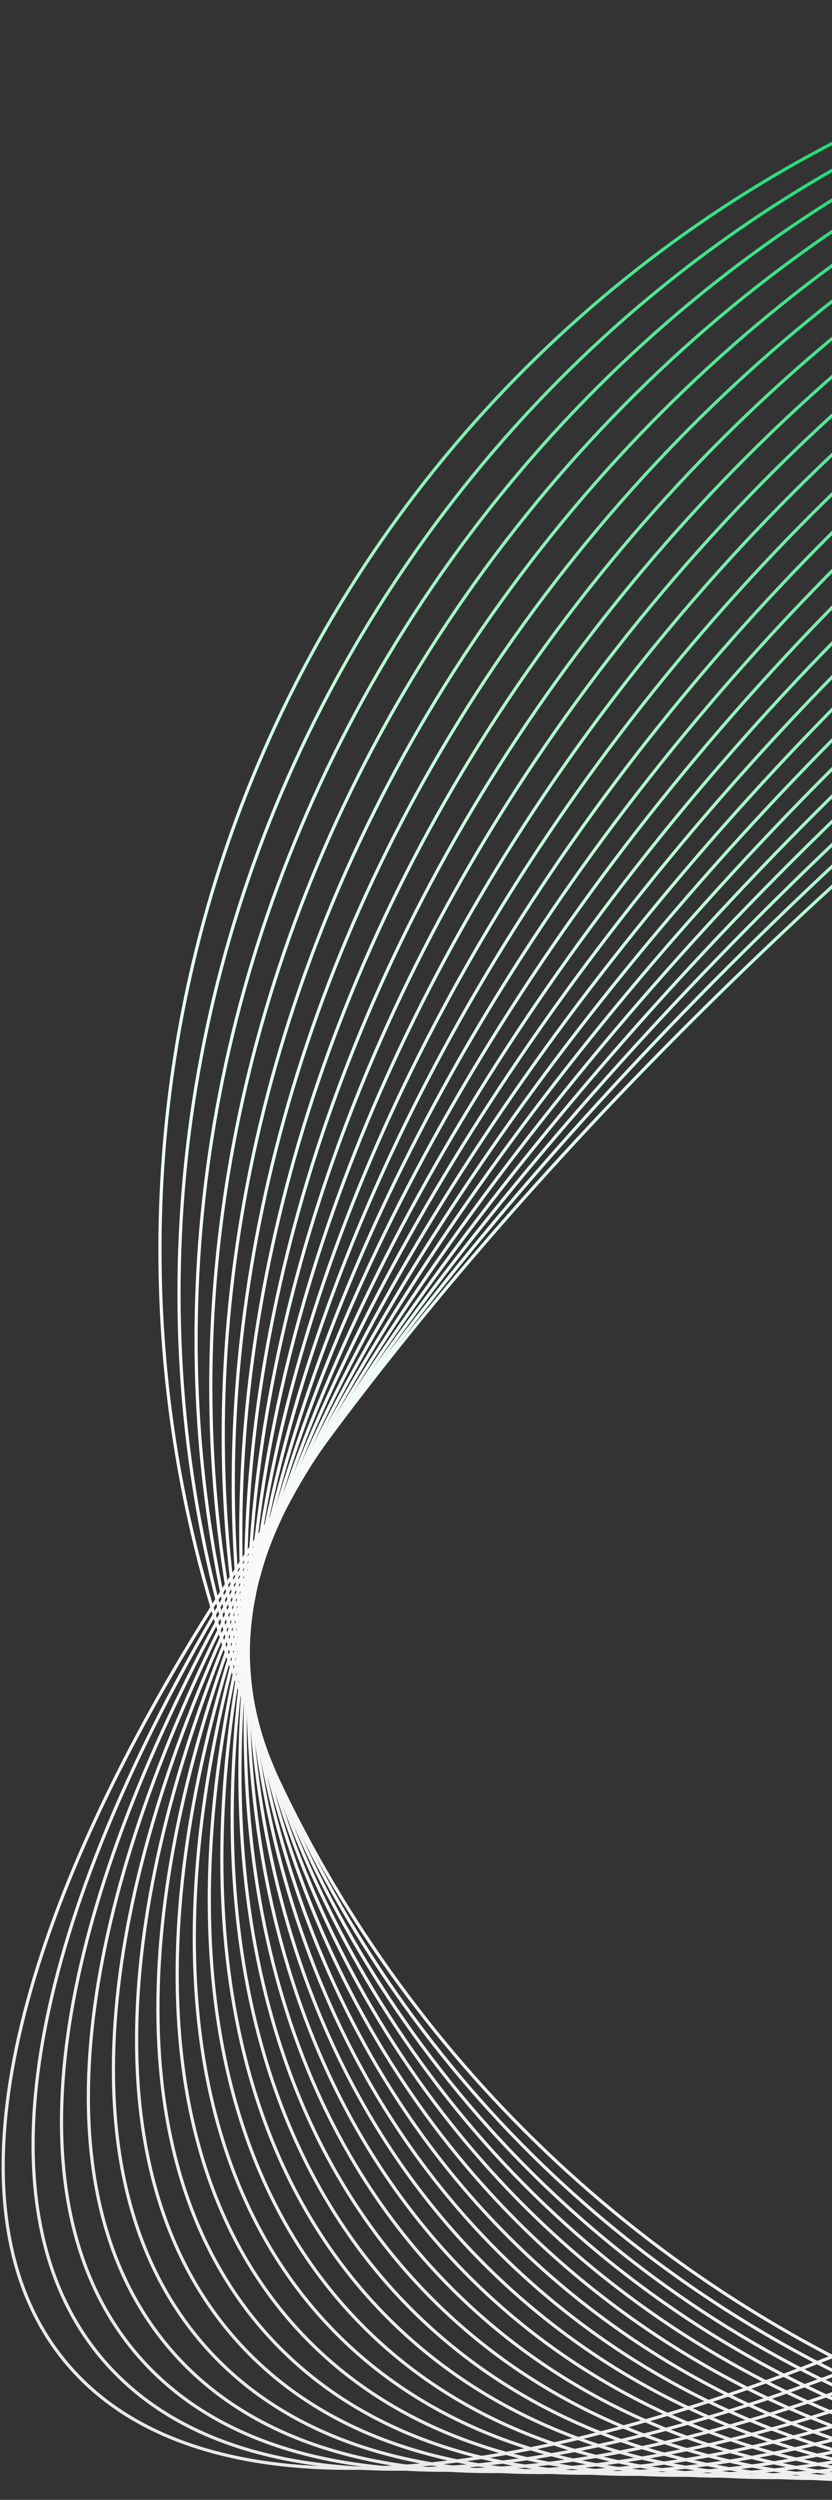
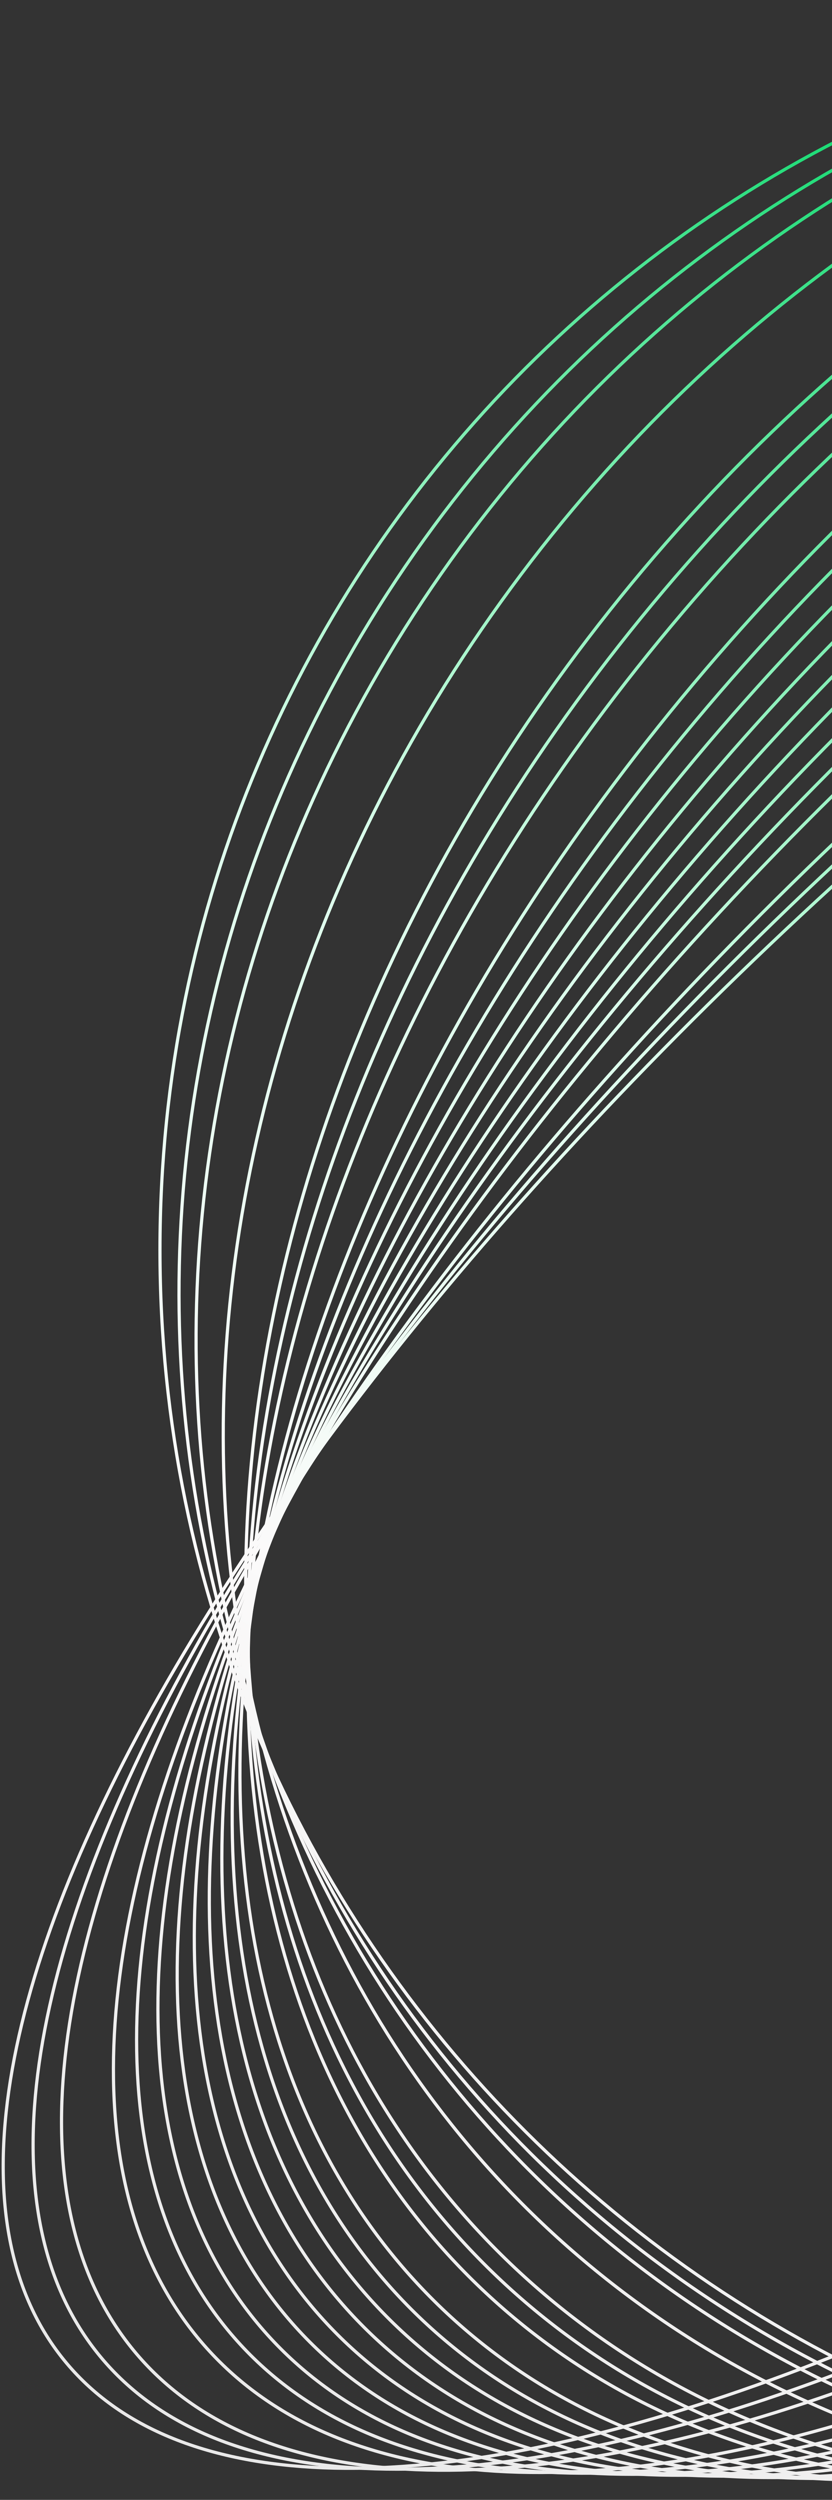
<svg xmlns="http://www.w3.org/2000/svg" width="261" height="784" viewBox="0 0 261 784" fill="none">
  <rect x="0" y="0" width="261" height="784" fill="#333333" stroke="none" />
  <path d="M441.586 783C225.419 783 50.181 607.943 50.181 392C50.181 176.057 225.419 1 441.586 1C657.754 1 832.992 176.057 832.992 392C832.992 607.943 657.754 783 441.586 783Z" stroke="url(#paint0_linear_14594_85029)" stroke-miterlimit="10" />
  <path d="M218.894 718.577C45.133 600.346 4.036 358.184 127.102 177.694C250.167 -2.797 490.792 -53.268 664.552 64.963C838.313 183.195 879.41 425.356 756.345 605.847C633.28 786.337 392.655 836.808 218.894 718.577Z" stroke="url(#paint1_linear_14594_85029)" stroke-miterlimit="10" />
  <path d="M212.59 719.619C44.989 602.69 11.779 361.061 138.413 179.925C265.047 -1.211 503.572 -53.26 671.173 63.669C838.774 180.598 871.985 422.228 745.35 603.363C618.716 784.499 380.191 836.548 212.59 719.619Z" stroke="url(#paint2_linear_14594_85029)" stroke-miterlimit="10" />
-   <path d="M205.967 720.517C44.414 604.891 19.135 363.801 149.503 182.027C279.872 0.253 516.521 -53.371 678.073 62.255C839.626 177.88 864.905 418.97 734.537 600.744C604.168 782.518 367.519 836.142 205.967 720.517Z" stroke="url(#paint3_linear_14594_85029)" stroke-miterlimit="10" />
  <path d="M199.169 721.6C43.511 607.334 26.122 366.802 160.33 184.355C294.539 1.909 529.522 -53.362 685.18 60.903C840.838 175.169 858.227 415.701 724.019 598.148C589.81 780.594 354.827 835.866 199.169 721.6Z" stroke="url(#paint4_linear_14594_85029)" stroke-miterlimit="10" />
-   <path d="M192.112 722.685C42.211 609.802 32.716 369.838 170.906 186.71C309.096 3.582 542.641 -53.362 692.543 59.521C842.445 172.404 851.939 412.368 713.749 595.496C575.559 778.624 342.014 835.568 192.112 722.685Z" stroke="url(#paint5_linear_14594_85029)" stroke-miterlimit="10" />
-   <path d="M184.79 723.754C40.506 612.274 38.913 372.891 181.23 189.077C323.548 5.263 555.884 -53.375 700.167 58.104C844.451 169.584 846.045 408.967 703.727 592.781C561.41 776.595 329.073 835.234 184.79 723.754Z" stroke="url(#paint6_linear_14594_85029)" stroke-miterlimit="10" />
  <path d="M177.189 724.79C38.382 614.73 44.697 375.941 191.293 191.439C337.889 6.937 569.254 -53.41 708.06 56.65C846.866 166.71 840.551 405.5 693.955 590.002C547.359 774.504 315.995 834.851 177.189 724.79Z" stroke="url(#paint7_linear_14594_85029)" stroke-miterlimit="10" />
  <path d="M169.302 725.773C35.832 617.147 50.067 378.965 201.096 193.779C352.125 8.593 582.757 -53.471 716.227 55.155C849.697 163.781 835.462 401.963 684.433 587.149C533.404 772.335 302.772 834.399 169.302 725.773Z" stroke="url(#paint8_linear_14594_85029)" stroke-miterlimit="10" />
  <path d="M161.199 726.864C32.904 619.704 55.029 382.141 210.617 196.253C366.204 10.364 596.338 -53.457 724.633 53.703C852.929 160.864 830.804 398.427 675.216 584.315C519.628 770.203 289.495 834.025 161.199 726.864Z" stroke="url(#paint9_linear_14594_85029)" stroke-miterlimit="10" />
-   <path d="M152.86 728.05C29.577 622.381 59.566 385.446 219.843 198.839C380.12 12.233 609.99 -53.38 733.273 52.289C856.556 157.958 826.567 394.894 666.291 581.5C506.014 768.106 276.144 833.719 152.86 728.05Z" stroke="url(#paint10_linear_14594_85029)" stroke-miterlimit="10" />
  <path d="M144.223 729.123C25.81 624.946 63.682 388.651 228.812 201.345C393.942 14.038 623.799 -53.352 742.212 50.825C860.625 155.002 822.754 391.296 657.624 578.603C492.494 765.909 262.636 833.3 144.223 729.123Z" stroke="url(#paint11_linear_14594_85029)" stroke-miterlimit="10" />
  <path d="M135.339 730.246C21.635 627.578 67.37 391.932 237.49 203.918C407.61 15.903 637.694 -53.283 751.398 49.386C865.101 152.054 819.367 387.699 649.247 575.714C479.127 763.728 249.042 832.915 135.339 730.246Z" stroke="url(#paint12_linear_14594_85029)" stroke-miterlimit="10" />
  <path d="M126.136 731.209C17 630.041 70.622 395.063 245.903 206.37C421.183 17.676 651.748 -53.277 760.884 47.891C870.019 149.059 816.398 384.038 641.117 572.731C465.836 761.424 235.271 832.377 126.136 731.209Z" stroke="url(#paint13_linear_14594_85029)" stroke-miterlimit="10" />
  <path d="M116.749 732.369C12.004 632.725 73.456 398.409 254.005 209.01C434.555 19.611 665.832 -53.15 770.577 46.494C875.322 146.138 813.87 380.453 633.321 569.852C452.771 759.252 221.494 832.013 116.749 732.369Z" stroke="url(#paint14_linear_14594_85029)" stroke-miterlimit="10" />
  <path d="M107.034 733.322C6.541 635.185 75.855 401.55 261.85 211.484C447.845 21.417 680.09 -53.107 780.582 45.029C881.075 143.166 811.762 376.8 625.767 566.867C439.772 756.934 207.527 831.458 107.034 733.322Z" stroke="url(#paint15_linear_14594_85029)" stroke-miterlimit="10" />
  <path d="M97.12 734.432C0.707 637.817 77.834 404.858 269.386 214.104C460.939 23.35 694.38 -52.964 790.793 43.651C887.205 140.267 810.078 373.226 618.526 563.979C426.973 754.733 193.532 831.047 97.12 734.432Z" stroke="url(#paint16_linear_14594_85029)" stroke-miterlimit="10" />
  <path d="M86.94 735.482C-5.544 640.378 79.391 408.102 276.646 216.678C473.902 25.255 708.782 -52.827 801.266 42.277C893.75 137.382 808.816 369.658 611.56 561.081C414.305 752.505 179.424 830.587 86.94 735.482Z" stroke="url(#paint17_linear_14594_85029)" stroke-miterlimit="10" />
  <path d="M76.495 736.455C-12.21 642.847 80.531 411.259 283.638 219.188C486.745 27.117 723.306 -52.704 812.011 40.904C900.717 134.512 807.976 366.1 604.869 558.172C401.762 750.243 165.201 830.063 76.495 736.455Z" stroke="url(#paint18_linear_14594_85029)" stroke-miterlimit="10" />
  <path d="M65.838 737.52C-19.25 645.406 81.26 414.498 290.333 221.771C499.406 29.044 737.871 -52.52 822.959 39.593C908.047 131.707 807.537 362.616 598.464 555.343C389.391 748.07 150.926 829.633 65.838 737.52Z" stroke="url(#paint19_linear_14594_85029)" stroke-miterlimit="10" />
-   <path d="M54.914 738.462C-26.699 647.82 81.584 417.598 296.771 224.247C511.958 30.896 752.563 -52.366 834.177 38.277C915.79 128.919 807.507 359.141 592.32 552.492C377.133 745.843 136.528 829.105 54.914 738.462Z" stroke="url(#paint20_linear_14594_85029)" stroke-miterlimit="10" />
  <path d="M43.726 739.257C-34.552 650.06 81.513 420.533 302.964 226.595C524.415 32.657 767.394 -52.252 845.672 36.946C923.95 126.144 807.885 355.671 586.434 549.609C364.983 743.547 122.004 828.455 43.726 739.257Z" stroke="url(#paint21_linear_14594_85029)" stroke-miterlimit="10" />
  <path d="M32.33 740.092C-42.763 652.322 81.053 423.48 308.883 228.96C536.712 34.44 782.279 -52.099 857.373 35.672C932.466 123.442 808.649 352.283 580.82 546.803C352.991 741.323 107.424 827.862 32.33 740.092Z" stroke="url(#paint22_linear_14594_85029)" stroke-miterlimit="10" />
  <path d="M20.725 740.947C-51.33 654.584 80.212 426.417 314.533 231.322C548.854 36.226 797.22 -51.919 869.275 34.443C941.33 120.806 809.788 348.973 575.467 544.069C341.146 739.164 92.78 827.31 20.725 740.947Z" stroke="url(#paint23_linear_14594_85029)" stroke-miterlimit="10" />
  <defs>
    <linearGradient id="paint0_linear_14594_85029" x1="499.841" y1="144.025" x2="82.053" y2="825.07" gradientUnits="userSpaceOnUse">
      <stop stop-color="#00D664" />
      <stop offset="0.381" stop-color="#DBFFEC" />
      <stop offset="0.639" stop-color="#FBFAFA" />
      <stop offset="1" stop-color="#E6E6E6" />
    </linearGradient>
    <linearGradient id="paint1_linear_14594_85029" x1="499.841" y1="144.025" x2="82.053" y2="825.07" gradientUnits="userSpaceOnUse">
      <stop stop-color="#00D664" />
      <stop offset="0.381" stop-color="#DBFFEC" />
      <stop offset="0.639" stop-color="#FBFAFA" />
      <stop offset="1" stop-color="#E6E6E6" />
    </linearGradient>
    <linearGradient id="paint2_linear_14594_85029" x1="499.841" y1="144.025" x2="82.053" y2="825.07" gradientUnits="userSpaceOnUse">
      <stop stop-color="#00D664" />
      <stop offset="0.381" stop-color="#DBFFEC" />
      <stop offset="0.639" stop-color="#FBFAFA" />
      <stop offset="1" stop-color="#E6E6E6" />
    </linearGradient>
    <linearGradient id="paint3_linear_14594_85029" x1="499.841" y1="144.025" x2="82.053" y2="825.07" gradientUnits="userSpaceOnUse">
      <stop stop-color="#00D664" />
      <stop offset="0.381" stop-color="#DBFFEC" />
      <stop offset="0.639" stop-color="#FBFAFA" />
      <stop offset="1" stop-color="#E6E6E6" />
    </linearGradient>
    <linearGradient id="paint4_linear_14594_85029" x1="499.841" y1="144.025" x2="82.053" y2="825.07" gradientUnits="userSpaceOnUse">
      <stop stop-color="#00D664" />
      <stop offset="0.381" stop-color="#DBFFEC" />
      <stop offset="0.639" stop-color="#FBFAFA" />
      <stop offset="1" stop-color="#E6E6E6" />
    </linearGradient>
    <linearGradient id="paint5_linear_14594_85029" x1="499.841" y1="144.025" x2="82.053" y2="825.07" gradientUnits="userSpaceOnUse">
      <stop stop-color="#00D664" />
      <stop offset="0.381" stop-color="#DBFFEC" />
      <stop offset="0.639" stop-color="#FBFAFA" />
      <stop offset="1" stop-color="#E6E6E6" />
    </linearGradient>
    <linearGradient id="paint6_linear_14594_85029" x1="499.841" y1="144.025" x2="82.053" y2="825.07" gradientUnits="userSpaceOnUse">
      <stop stop-color="#00D664" />
      <stop offset="0.381" stop-color="#DBFFEC" />
      <stop offset="0.639" stop-color="#FBFAFA" />
      <stop offset="1" stop-color="#E6E6E6" />
    </linearGradient>
    <linearGradient id="paint7_linear_14594_85029" x1="499.841" y1="144.025" x2="82.053" y2="825.07" gradientUnits="userSpaceOnUse">
      <stop stop-color="#00D664" />
      <stop offset="0.381" stop-color="#DBFFEC" />
      <stop offset="0.639" stop-color="#FBFAFA" />
      <stop offset="1" stop-color="#E6E6E6" />
    </linearGradient>
    <linearGradient id="paint8_linear_14594_85029" x1="499.841" y1="144.025" x2="82.053" y2="825.07" gradientUnits="userSpaceOnUse">
      <stop stop-color="#00D664" />
      <stop offset="0.381" stop-color="#DBFFEC" />
      <stop offset="0.639" stop-color="#FBFAFA" />
      <stop offset="1" stop-color="#E6E6E6" />
    </linearGradient>
    <linearGradient id="paint9_linear_14594_85029" x1="499.841" y1="144.025" x2="82.053" y2="825.07" gradientUnits="userSpaceOnUse">
      <stop stop-color="#00D664" />
      <stop offset="0.381" stop-color="#DBFFEC" />
      <stop offset="0.639" stop-color="#FBFAFA" />
      <stop offset="1" stop-color="#E6E6E6" />
    </linearGradient>
    <linearGradient id="paint10_linear_14594_85029" x1="499.841" y1="144.025" x2="82.053" y2="825.07" gradientUnits="userSpaceOnUse">
      <stop stop-color="#00D664" />
      <stop offset="0.381" stop-color="#DBFFEC" />
      <stop offset="0.639" stop-color="#FBFAFA" />
      <stop offset="1" stop-color="#E6E6E6" />
    </linearGradient>
    <linearGradient id="paint11_linear_14594_85029" x1="499.841" y1="144.025" x2="82.053" y2="825.07" gradientUnits="userSpaceOnUse">
      <stop stop-color="#00D664" />
      <stop offset="0.381" stop-color="#DBFFEC" />
      <stop offset="0.639" stop-color="#FBFAFA" />
      <stop offset="1" stop-color="#E6E6E6" />
    </linearGradient>
    <linearGradient id="paint12_linear_14594_85029" x1="499.841" y1="144.025" x2="82.053" y2="825.07" gradientUnits="userSpaceOnUse">
      <stop stop-color="#00D664" />
      <stop offset="0.381" stop-color="#DBFFEC" />
      <stop offset="0.639" stop-color="#FBFAFA" />
      <stop offset="1" stop-color="#E6E6E6" />
    </linearGradient>
    <linearGradient id="paint13_linear_14594_85029" x1="499.841" y1="144.025" x2="82.053" y2="825.07" gradientUnits="userSpaceOnUse">
      <stop stop-color="#00D664" />
      <stop offset="0.381" stop-color="#DBFFEC" />
      <stop offset="0.639" stop-color="#FBFAFA" />
      <stop offset="1" stop-color="#E6E6E6" />
    </linearGradient>
    <linearGradient id="paint14_linear_14594_85029" x1="499.841" y1="144.025" x2="82.053" y2="825.07" gradientUnits="userSpaceOnUse">
      <stop stop-color="#00D664" />
      <stop offset="0.381" stop-color="#DBFFEC" />
      <stop offset="0.639" stop-color="#FBFAFA" />
      <stop offset="1" stop-color="#E6E6E6" />
    </linearGradient>
    <linearGradient id="paint15_linear_14594_85029" x1="499.841" y1="144.025" x2="82.053" y2="825.07" gradientUnits="userSpaceOnUse">
      <stop stop-color="#00D664" />
      <stop offset="0.381" stop-color="#DBFFEC" />
      <stop offset="0.639" stop-color="#FBFAFA" />
      <stop offset="1" stop-color="#E6E6E6" />
    </linearGradient>
    <linearGradient id="paint16_linear_14594_85029" x1="499.841" y1="144.025" x2="82.053" y2="825.07" gradientUnits="userSpaceOnUse">
      <stop stop-color="#00D664" />
      <stop offset="0.381" stop-color="#DBFFEC" />
      <stop offset="0.639" stop-color="#FBFAFA" />
      <stop offset="1" stop-color="#E6E6E6" />
    </linearGradient>
    <linearGradient id="paint17_linear_14594_85029" x1="499.841" y1="144.025" x2="82.053" y2="825.07" gradientUnits="userSpaceOnUse">
      <stop stop-color="#00D664" />
      <stop offset="0.381" stop-color="#DBFFEC" />
      <stop offset="0.639" stop-color="#FBFAFA" />
      <stop offset="1" stop-color="#E6E6E6" />
    </linearGradient>
    <linearGradient id="paint18_linear_14594_85029" x1="499.841" y1="144.025" x2="82.053" y2="825.07" gradientUnits="userSpaceOnUse">
      <stop stop-color="#00D664" />
      <stop offset="0.381" stop-color="#DBFFEC" />
      <stop offset="0.639" stop-color="#FBFAFA" />
      <stop offset="1" stop-color="#E6E6E6" />
    </linearGradient>
    <linearGradient id="paint19_linear_14594_85029" x1="499.841" y1="144.025" x2="82.053" y2="825.07" gradientUnits="userSpaceOnUse">
      <stop stop-color="#00D664" />
      <stop offset="0.381" stop-color="#DBFFEC" />
      <stop offset="0.639" stop-color="#FBFAFA" />
      <stop offset="1" stop-color="#E6E6E6" />
    </linearGradient>
    <linearGradient id="paint20_linear_14594_85029" x1="499.841" y1="144.025" x2="82.053" y2="825.07" gradientUnits="userSpaceOnUse">
      <stop stop-color="#00D664" />
      <stop offset="0.381" stop-color="#DBFFEC" />
      <stop offset="0.639" stop-color="#FBFAFA" />
      <stop offset="1" stop-color="#E6E6E6" />
    </linearGradient>
    <linearGradient id="paint21_linear_14594_85029" x1="499.841" y1="144.025" x2="82.053" y2="825.07" gradientUnits="userSpaceOnUse">
      <stop stop-color="#00D664" />
      <stop offset="0.381" stop-color="#DBFFEC" />
      <stop offset="0.639" stop-color="#FBFAFA" />
      <stop offset="1" stop-color="#E6E6E6" />
    </linearGradient>
    <linearGradient id="paint22_linear_14594_85029" x1="499.841" y1="144.025" x2="82.053" y2="825.07" gradientUnits="userSpaceOnUse">
      <stop stop-color="#00D664" />
      <stop offset="0.381" stop-color="#DBFFEC" />
      <stop offset="0.639" stop-color="#FBFAFA" />
      <stop offset="1" stop-color="#E6E6E6" />
    </linearGradient>
    <linearGradient id="paint23_linear_14594_85029" x1="499.841" y1="144.025" x2="82.053" y2="825.07" gradientUnits="userSpaceOnUse">
      <stop stop-color="#00D664" />
      <stop offset="0.381" stop-color="#DBFFEC" />
      <stop offset="0.639" stop-color="#FBFAFA" />
      <stop offset="1" stop-color="#E6E6E6" />
    </linearGradient>
  </defs>
</svg>